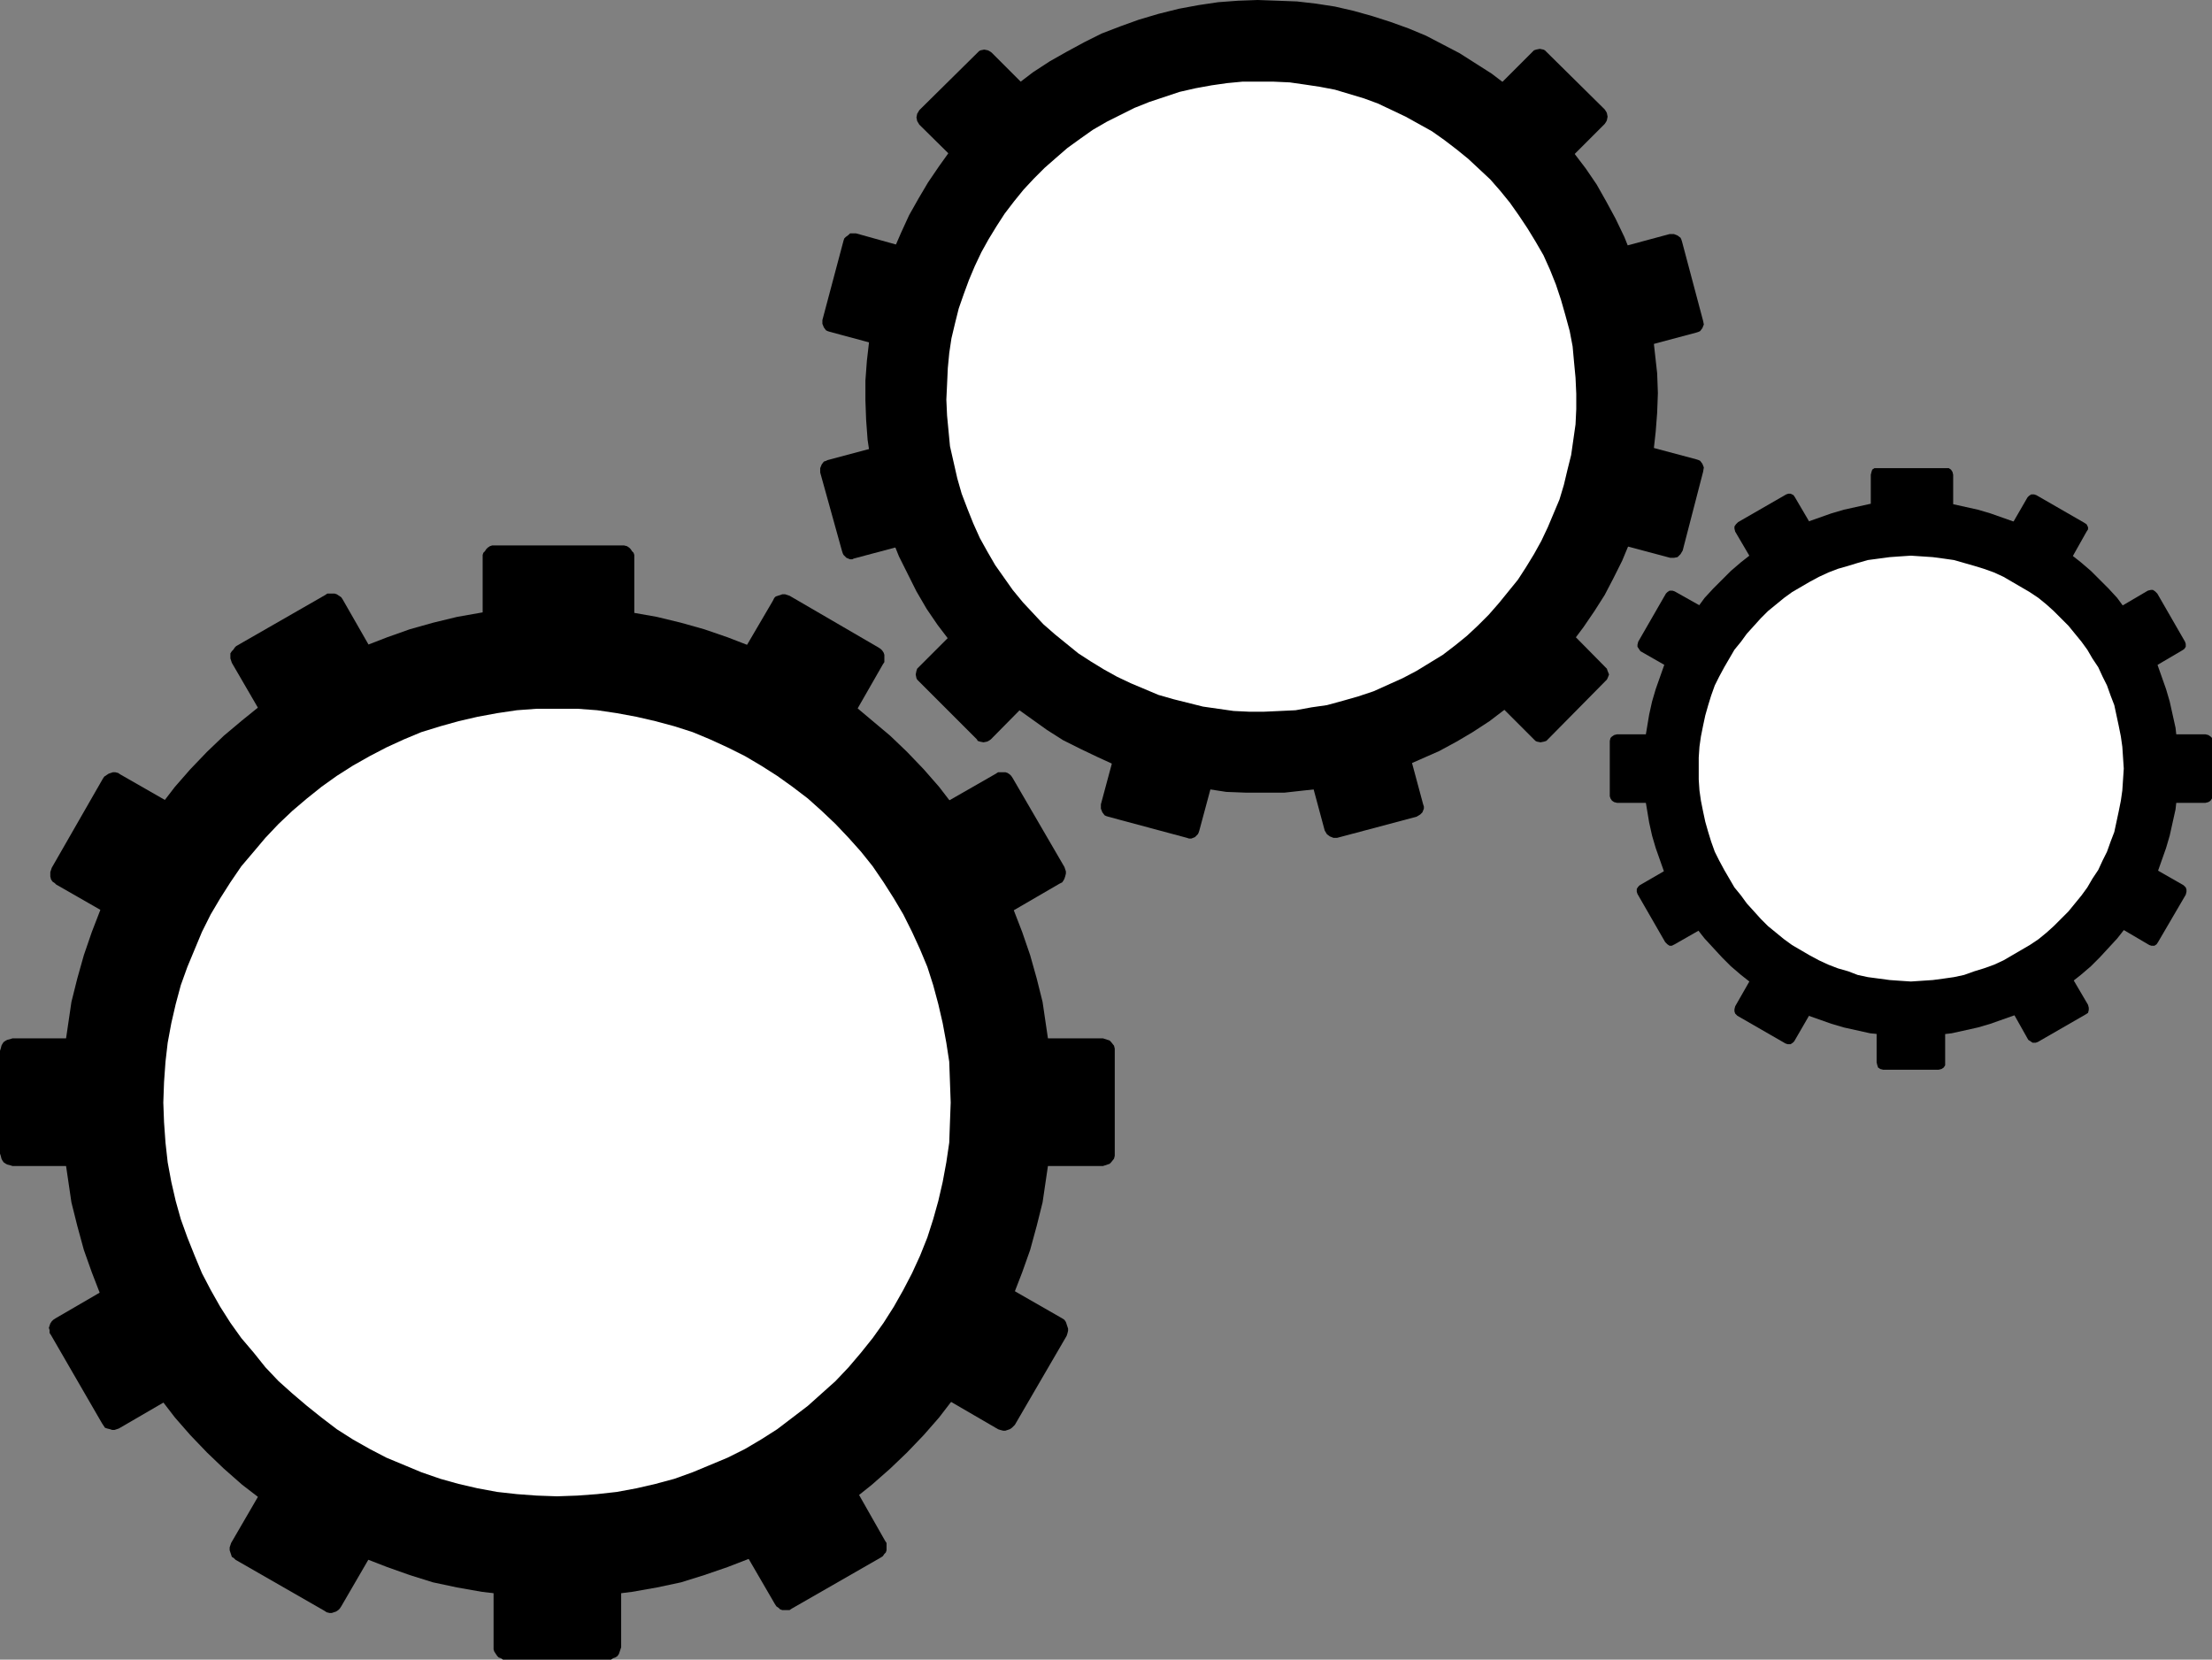
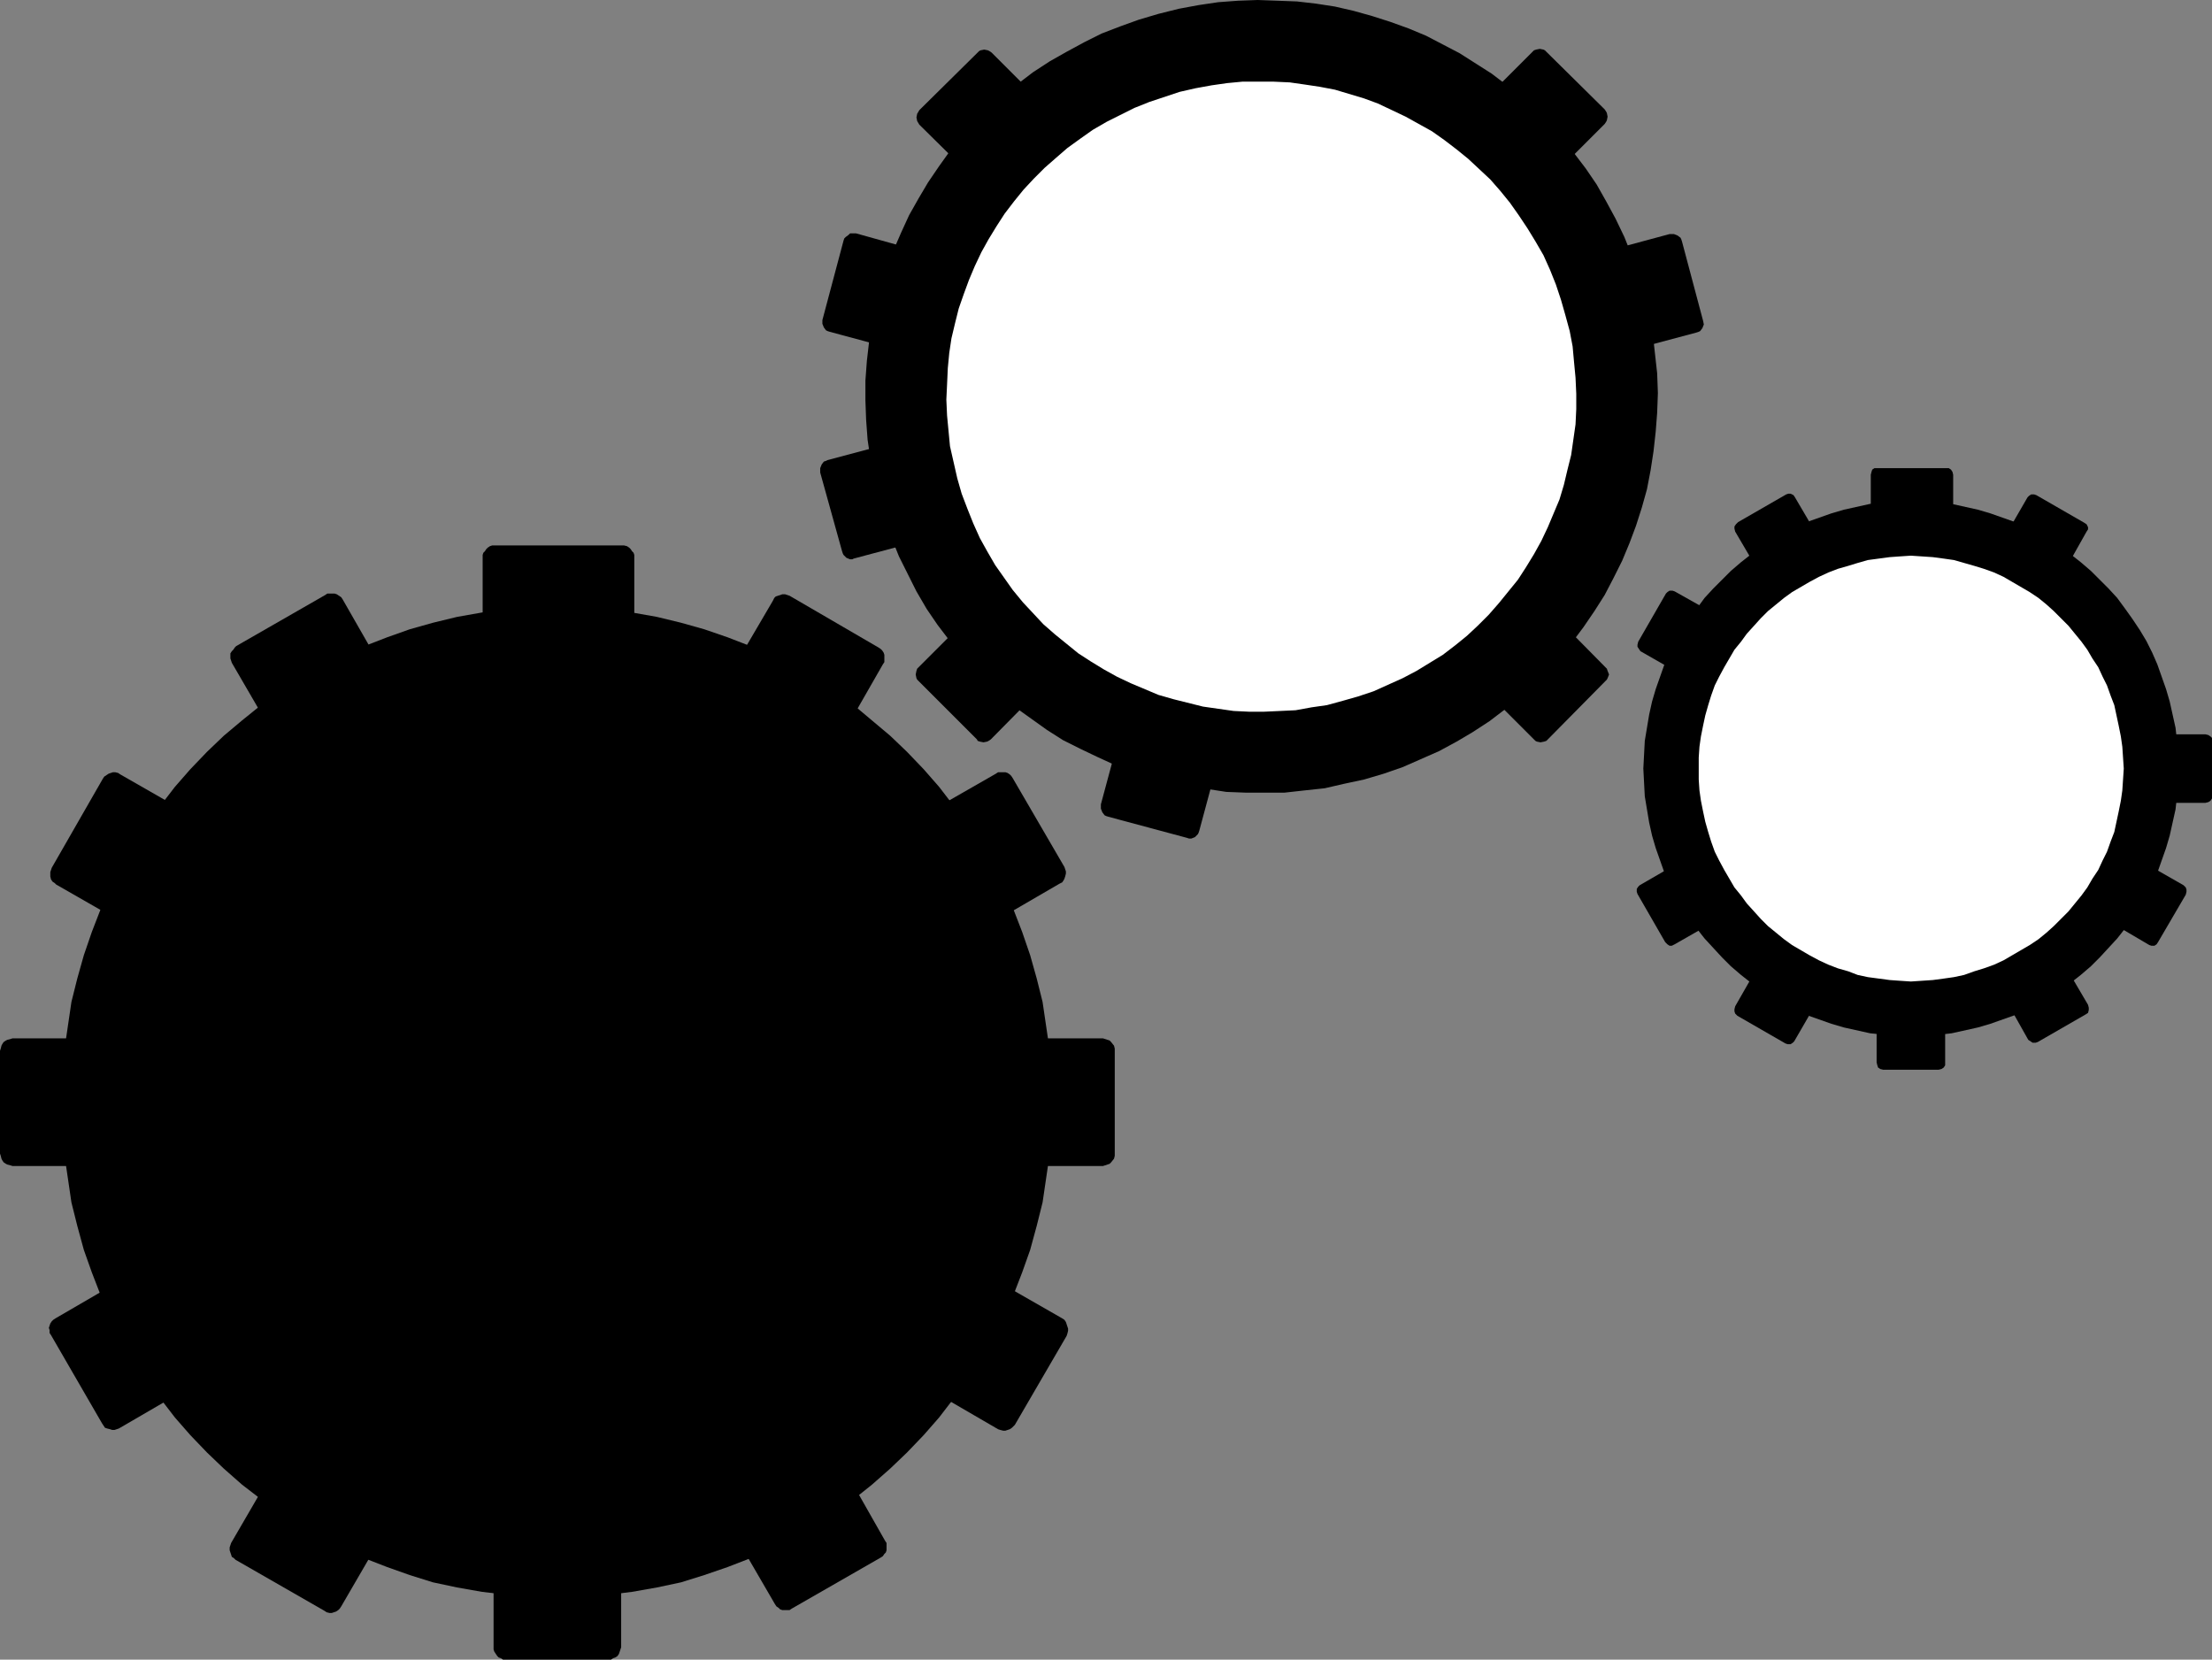
<svg xmlns="http://www.w3.org/2000/svg" xmlns:ns1="http://sodipodi.sourceforge.net/DTD/sodipodi-0.dtd" xmlns:ns2="http://www.inkscape.org/namespaces/inkscape" version="1.0" width="129.724mm" height="97.325mm" id="svg42" ns1:docname="Engineer 3.wmf">
  <rect width="100%" height="100%" fill="#808080" stroke="none" />
  <ns1:namedview id="namedview42" pagecolor="#ffffff" bordercolor="#000000" borderopacity="0.25" ns2:showpageshadow="2" ns2:pageopacity="0.0" ns2:pagecheckerboard="0" ns2:deskcolor="#d1d1d1" ns2:document-units="mm" />
  <defs id="defs1">
    <pattern id="WMFhbasepattern" patternUnits="userSpaceOnUse" width="6" height="6" x="0" y="0" />
  </defs>
  <path style="fill:#000000;fill-opacity:1;fill-rule:evenodd;stroke:none" d="m 269.387,45.738 0.485,-0.323 0.485,-0.485 0.162,-0.646 v -0.646 l -3.555,-13.576 -0.323,-0.646 -0.485,-0.485 -0.646,-0.162 h -0.808 l -17.291,4.687 -0.646,0.323 -0.485,0.485 -0.162,0.646 v 0.646 l 3.555,13.576 0.323,0.646 0.485,0.485 0.646,0.162 h 0.808 z" id="path1" />
  <path style="fill:#000000;fill-opacity:1;fill-rule:evenodd;stroke:none" d="m 289.587,29.576 h -0.646 l -0.646,0.162 -0.485,0.485 -0.323,0.646 -3.555,13.414 -0.162,0.646 0.323,0.646 0.323,0.485 0.646,0.323 14.059,3.879 h 0.646 l 0.646,-0.162 0.485,-0.485 0.323,-0.646 3.717,-13.576 v -0.646 l -0.162,-0.646 -0.485,-0.485 -0.646,-0.323 z" id="path2" />
  <path style="fill:#000000;fill-opacity:1;fill-rule:evenodd;stroke:none" d="m 302.353,172.769 4.363,-1.293 4.202,-1.455 4.04,-1.778 4.04,-1.778 3.878,-2.101 3.555,-2.101 3.717,-2.424 3.394,-2.586 3.232,-2.748 3.232,-2.748 3.07,-3.071 2.747,-3.071 2.747,-3.394 2.424,-3.232 2.424,-3.556 2.262,-3.556 1.939,-3.717 1.939,-3.879 1.616,-3.879 1.454,-3.879 1.293,-4.04 1.131,-4.04 0.808,-4.202 0.646,-4.202 0.485,-4.364 0.323,-4.202 0.162,-4.364 -0.162,-4.364 -0.485,-4.364 -0.485,-4.364 -0.808,-4.364 -1.131,-4.525 -1.293,-4.364 -1.454,-4.202 -1.616,-4.04 -1.939,-4.04 -2.101,-3.879 -2.101,-3.717 -2.424,-3.556 -2.586,-3.394 -2.747,-3.394 -2.747,-3.071 -3.07,-3.071 -3.07,-2.747 -3.232,-2.747 -3.394,-2.586 -3.555,-2.263 -3.555,-2.263 -3.717,-1.939 -3.717,-1.939 -3.878,-1.616 -4.04,-1.455 -4.04,-1.293 -4.04,-1.131 -4.202,-0.97 -4.202,-0.646 -4.202,-0.485 -4.363,-0.162 L 278.76,0 l -4.363,0.162 -4.363,0.323 -4.363,0.646 -4.363,0.808 -4.525,1.131 -4.363,1.293 -4.04,1.455 -4.202,1.616 -3.878,1.939 -3.878,2.101 -3.717,2.101 -3.717,2.424 -3.394,2.586 -3.232,2.747 -3.232,2.747 -2.909,3.071 -2.909,3.071 -2.747,3.232 -2.424,3.394 -2.424,3.556 -2.101,3.556 -2.101,3.717 -1.778,3.879 -1.616,3.717 -1.616,4.04 -1.131,4.04 -1.131,4.04 -0.97,4.202 -0.646,4.202 -0.485,4.202 -0.323,4.364 v 4.364 l 0.162,4.364 0.323,4.364 0.646,4.364 0.808,4.364 0.97,4.525 1.293,4.364 1.616,4.202 1.616,4.04 1.939,3.879 1.939,3.879 2.262,3.879 2.424,3.556 2.586,3.394 2.586,3.232 2.909,3.232 2.909,3.071 3.232,2.748 3.232,2.748 3.394,2.424 3.394,2.424 3.555,2.263 3.878,1.939 3.717,1.778 3.878,1.778 3.878,1.455 4.04,1.293 4.202,1.131 4.04,0.808 4.363,0.646 4.202,0.646 4.202,0.162 h 4.363 4.363 l 4.363,-0.485 4.525,-0.485 4.202,-0.97 z" id="path3" />
-   <path style="fill:#000000;fill-opacity:1;fill-rule:evenodd;stroke:none" d="m 308.332,159.84 h 0.323 0.485 0.485 l 0.323,0.162 0.646,0.646 0.162,0.323 0.162,0.485 4.525,16.808 0.162,0.485 v 0.485 l -0.323,0.808 -0.485,0.485 -0.808,0.485 -17.614,4.687 h -0.485 -0.323 l -0.808,-0.323 -0.646,-0.485 -0.485,-0.808 -4.525,-16.808 v -0.97 l 0.323,-0.808 0.485,-0.646 0.323,-0.162 0.485,-0.162 z" id="path4" />
  <path style="fill:#000000;fill-opacity:1;fill-rule:evenodd;stroke:none" d="m 340.491,135.436 0.646,-0.323 0.97,-0.162 0.646,0.162 0.808,0.323 12.282,12.445 0.323,0.323 0.162,0.485 0.323,0.808 -0.323,0.808 -0.162,0.323 -0.323,0.323 -12.766,12.929 -0.323,0.323 -0.485,0.162 -0.808,0.162 -0.808,-0.162 -0.323,-0.162 -0.323,-0.323 -12.443,-12.445 -0.323,-0.323 -0.162,-0.323 -0.162,-0.808 0.162,-0.808 0.162,-0.485 0.323,-0.323 z" id="path5" />
  <path style="fill:#000000;fill-opacity:1;fill-rule:evenodd;stroke:none" d="m 216.705,11.636 0.323,-0.323 0.323,-0.162 0.808,-0.162 0.808,0.162 0.323,0.162 0.485,0.323 12.282,12.283 0.323,0.485 0.162,0.323 0.323,0.808 -0.323,0.808 -0.162,0.485 -0.323,0.323 -12.766,12.768 -0.323,0.323 -0.485,0.162 -0.646,0.162 -0.97,-0.162 -0.323,-0.162 -0.323,-0.323 -12.443,-12.283 -0.485,-0.808 -0.162,-0.808 0.162,-0.808 0.485,-0.808 z" id="path6" />
-   <path style="fill:#000000;fill-opacity:1;fill-rule:evenodd;stroke:none" d="m 356.489,98.748 0.162,-0.323 0.162,-0.485 0.646,-0.485 0.808,-0.323 0.808,0.162 16.968,4.525 0.485,0.162 0.323,0.162 0.485,0.646 0.323,0.808 -0.162,0.97 -4.525,17.455 -0.485,0.808 -0.646,0.646 -0.808,0.162 h -0.808 l -16.968,-4.525 -0.808,-0.485 -0.485,-0.485 -0.323,-0.808 0.162,-0.97 z" id="path7" />
  <path style="fill:#000000;fill-opacity:1;fill-rule:evenodd;stroke:none" d="m 186.971,53.334 0.162,-0.485 0.323,-0.323 0.646,-0.485 0.323,-0.323 h 0.485 0.323 0.485 l 16.806,4.687 h 0.485 l 0.323,0.323 0.646,0.646 0.162,0.808 v 0.808 l -4.686,17.616 -0.162,0.323 -0.323,0.485 -0.485,0.485 -0.808,0.323 h -0.485 l -0.485,-0.162 -16.806,-4.525 -0.485,-0.162 -0.323,-0.162 -0.485,-0.646 -0.323,-0.808 v -0.808 z" id="path8" />
  <path style="fill:#000000;fill-opacity:1;fill-rule:evenodd;stroke:none" d="m 181.8,104.728 v -0.485 -0.485 l 0.323,-0.808 0.485,-0.646 0.485,-0.162 0.323,-0.162 16.968,-4.525 h 0.323 0.485 0.485 l 0.323,0.162 0.646,0.646 0.162,0.323 0.162,0.485 4.686,17.455 0.162,0.485 v 0.485 l -0.162,0.323 -0.162,0.485 -0.485,0.646 -0.485,0.162 -0.323,0.162 -16.968,4.525 -0.323,0.162 h -0.485 l -0.808,-0.323 -0.646,-0.646 -0.162,-0.323 -0.162,-0.485 z" id="path9" />
  <path style="fill:#000000;fill-opacity:1;fill-rule:evenodd;stroke:none" d="m 351.803,59.152 -0.162,-0.808 0.323,-0.808 0.485,-0.646 0.323,-0.323 0.485,-0.162 16.806,-4.525 h 0.485 0.485 l 0.808,0.323 0.646,0.485 0.162,0.323 0.162,0.485 4.686,17.616 0.162,0.808 -0.323,0.808 -0.485,0.646 -0.323,0.162 -0.485,0.162 -16.968,4.525 v 0 l -0.323,0.162 h -0.485 l -0.808,-0.323 -0.646,-0.485 -0.162,-0.323 -0.162,-0.485 z" id="path10" />
  <path style="fill:#000000;fill-opacity:1;fill-rule:evenodd;stroke:none" d="m 218.968,135.597 -0.323,-0.323 -0.323,-0.162 -0.808,-0.162 -0.808,0.162 -0.485,0.162 -0.323,0.323 -12.282,12.283 -0.323,0.323 -0.162,0.485 -0.162,0.808 0.162,0.808 0.162,0.323 0.323,0.323 12.928,12.929 0.162,0.323 0.485,0.162 0.808,0.162 0.808,-0.162 0.323,-0.162 0.485,-0.323 12.282,-12.445 0.485,-0.646 0.162,-0.808 -0.162,-0.808 -0.485,-0.808 z" id="path11" />
  <path style="fill:#000000;fill-opacity:1;fill-rule:evenodd;stroke:none" d="m 251.288,159.84 h -0.485 -0.485 -0.323 l -0.485,0.323 -0.646,0.485 -0.162,0.323 -0.162,0.485 -4.525,16.808 v 0.97 l 0.323,0.808 0.485,0.646 0.323,0.162 0.485,0.162 17.453,4.687 0.485,0.162 h 0.485 l 0.808,-0.323 0.646,-0.646 0.162,-0.323 0.162,-0.485 4.525,-16.808 v -0.808 l -0.323,-0.808 -0.485,-0.646 -0.323,-0.323 -0.485,-0.162 z" id="path12" />
  <path style="fill:#000000;fill-opacity:1;fill-rule:evenodd;stroke:none" d="m 342.753,11.475 -0.323,-0.323 -0.323,-0.162 -0.808,-0.162 -0.808,0.162 -0.485,0.162 -0.323,0.323 -12.282,12.283 -0.323,0.485 -0.162,0.323 -0.162,0.808 0.162,0.808 0.162,0.323 0.323,0.485 12.766,12.768 0.323,0.323 0.485,0.162 0.808,0.162 0.808,-0.162 0.323,-0.162 0.485,-0.323 12.282,-12.283 0.323,-0.485 0.162,-0.323 0.162,-0.808 -0.162,-0.808 -0.162,-0.323 -0.323,-0.485 z" id="path13" />
  <path style="fill:#000000;fill-opacity:1;fill-rule:evenodd;stroke:none" d="m 212.665,282.346 0.323,-0.485 0.485,-0.323 0.485,-0.162 0.485,-0.323 h 0.485 0.485 0.646 l 0.485,0.323 18.907,10.828 0.485,0.323 0.323,0.485 0.162,0.485 0.162,0.485 0.162,0.485 v 0.485 l -0.162,0.646 -0.162,0.485 -11.474,19.717 -0.323,0.323 -0.323,0.323 -0.485,0.323 -0.485,0.162 -0.485,0.162 h -0.485 l -0.646,-0.162 -0.485,-0.162 v 0 l -18.907,-10.99 -0.323,-0.323 -0.485,-0.485 -0.323,-0.323 -0.162,-0.485 v -0.646 -0.485 l 0.162,-0.485 0.162,-0.485 z" id="path14" />
  <path style="fill:#000000;fill-opacity:1;fill-rule:evenodd;stroke:none" d="m 219.776,232.891 0.162,-0.485 0.162,-0.646 0.162,-0.323 0.323,-0.485 0.485,-0.323 0.485,-0.162 0.485,-0.162 0.485,-0.162 h 21.978 l 0.485,0.162 0.485,0.162 0.485,0.162 0.323,0.323 0.646,0.808 0.162,0.646 v 0.485 22.788 0.485 l -0.162,0.646 -0.646,0.808 -0.323,0.323 -0.485,0.162 -0.485,0.162 -0.485,0.162 h -21.978 l -0.485,-0.162 -0.485,-0.162 -0.485,-0.162 -0.485,-0.323 -0.323,-0.485 -0.162,-0.323 -0.162,-0.646 -0.162,-0.485 z" id="path15" />
  <path style="fill:#000000;fill-opacity:1;fill-rule:evenodd;stroke:none" d="m 224.462,172.446 -0.323,-0.485 -0.323,-0.323 -0.485,-0.323 -0.485,-0.162 h -0.485 -0.485 -0.646 l -0.485,0.323 -18.907,10.828 -0.485,0.323 -0.323,0.485 -0.323,0.485 -0.162,0.485 v 0.485 0.485 0.646 l 0.323,0.485 11.312,19.556 0.323,0.485 0.485,0.323 0.323,0.323 0.646,0.162 0.485,0.162 h 0.485 l 0.485,-0.162 0.485,-0.162 18.907,-10.99 0.646,-0.323 0.323,-0.485 0.162,-0.323 0.162,-0.485 0.162,-0.646 v -0.485 l -0.162,-0.485 -0.162,-0.485 z" id="path16" />
  <path style="fill:#000000;fill-opacity:1;fill-rule:evenodd;stroke:none" d="m 123.462,354.104 5.656,-0.162 5.656,-0.485 5.333,-0.646 5.494,-0.97 5.333,-1.131 5.171,-1.616 5.171,-1.778 5.01,-1.939 4.848,-2.101 4.686,-2.424 4.525,-2.748 4.525,-2.748 4.363,-3.071 4.04,-3.232 4.04,-3.556 3.717,-3.556 3.717,-3.879 3.394,-3.879 3.232,-4.202 3.07,-4.364 2.909,-4.364 2.586,-4.687 2.424,-4.687 2.262,-4.849 1.939,-5.01 1.778,-5.01 1.454,-5.333 1.293,-5.172 0.808,-5.495 0.808,-5.495 0.323,-5.657 0.162,-5.495 -0.162,-5.657 -0.323,-5.657 -0.808,-5.495 -0.808,-5.495 -1.293,-5.172 -1.454,-5.172 -1.778,-5.172 -1.939,-5.01 -2.262,-4.849 -2.424,-4.687 -2.586,-4.687 -2.909,-4.364 -3.07,-4.364 -3.232,-4.202 -3.394,-3.879 -3.717,-3.879 -3.717,-3.556 -4.04,-3.394 -4.04,-3.394 -4.363,-3.071 -4.525,-2.748 -4.525,-2.748 -4.686,-2.424 -4.848,-2.101 -5.01,-1.939 -5.171,-1.778 -5.171,-1.455 -5.333,-1.293 -5.494,-0.97 -5.333,-0.646 -5.656,-0.485 -5.656,-0.162 -5.656,0.162 -5.494,0.485 -5.494,0.646 -5.494,0.97 -5.333,1.293 -5.171,1.455 -5.01,1.778 -5.01,1.939 -4.848,2.101 -4.848,2.424 -4.525,2.748 -4.525,2.748 -4.202,3.071 -4.202,3.394 -4.04,3.394 -3.717,3.556 -3.717,3.879 -3.394,3.879 -3.232,4.202 -3.07,4.364 -2.909,4.364 -2.586,4.687 -2.424,4.687 -2.262,4.849 -1.939,5.01 -1.778,5.172 -1.454,5.172 -1.293,5.172 -0.808,5.495 -0.808,5.495 -0.323,5.657 -0.162,5.657 0.162,5.495 0.323,5.657 0.808,5.495 0.808,5.495 1.293,5.172 1.454,5.333 1.778,5.01 1.939,5.01 2.262,4.849 2.424,4.687 2.586,4.687 2.909,4.364 3.07,4.364 3.232,4.202 3.394,3.879 3.717,3.879 3.717,3.556 4.04,3.556 4.202,3.232 4.202,3.071 4.525,2.748 4.525,2.748 4.848,2.424 4.848,2.101 5.01,1.939 5.01,1.778 5.171,1.616 5.333,1.131 5.494,0.97 5.494,0.646 5.494,0.485 z" id="path17" />
  <path style="fill:#000000;fill-opacity:1;fill-rule:evenodd;stroke:none" d="m 137.845,148.203 h 0.485 l 0.646,-0.162 0.485,-0.323 0.323,-0.323 0.323,-0.323 0.323,-0.485 0.162,-0.485 v -0.646 -21.818 -0.646 l -0.162,-0.485 -0.323,-0.323 -0.323,-0.485 -0.323,-0.323 -0.485,-0.323 -0.646,-0.162 h -0.485 -28.118 -0.646 l -0.485,0.162 -0.485,0.323 -0.323,0.323 -0.323,0.485 -0.323,0.323 -0.162,0.485 v 0.646 21.818 0.646 l 0.162,0.485 0.323,0.485 0.323,0.323 0.323,0.323 0.485,0.323 0.485,0.162 h 0.646 z" id="path18" />
  <path style="fill:#000000;fill-opacity:1;fill-rule:evenodd;stroke:none" d="m 134.774,340.367 0.646,0.162 0.485,0.162 0.485,0.162 0.485,0.323 0.323,0.485 0.162,0.485 0.162,0.485 0.162,0.485 v 21.98 l -0.162,0.485 -0.162,0.485 -0.162,0.485 -0.323,0.485 -0.485,0.323 -0.485,0.162 -0.485,0.323 h -0.646 -22.624 -0.646 l -0.485,-0.323 -0.485,-0.162 -0.323,-0.323 -0.323,-0.485 -0.323,-0.485 -0.162,-0.485 v -0.485 -21.98 -0.485 l 0.162,-0.485 0.323,-0.485 0.323,-0.485 0.323,-0.323 0.485,-0.162 0.485,-0.162 0.646,-0.162 z" id="path19" />
  <path style="fill:#000000;fill-opacity:1;fill-rule:evenodd;stroke:none" d="m 181.477,321.457 0.485,-0.162 0.646,-0.162 h 0.485 0.485 l 0.485,0.162 0.485,0.323 0.485,0.485 0.323,0.323 10.827,19.071 0.323,0.485 v 0.485 0.485 0.646 l -0.162,0.485 -0.323,0.323 -0.323,0.485 -0.485,0.323 -19.715,11.313 -0.485,0.323 h -0.485 -0.646 -0.485 l -0.485,-0.162 -0.323,-0.323 -0.485,-0.323 -0.323,-0.485 -10.989,-18.909 -0.162,-0.485 -0.162,-0.646 v -0.485 l 0.162,-0.485 0.162,-0.485 0.323,-0.485 0.323,-0.485 0.485,-0.323 z" id="path20" />
  <path style="fill:#000000;fill-opacity:1;fill-rule:evenodd;stroke:none" d="m 72.074,131.88 0.485,-0.323 h 0.646 0.485 0.485 l 0.485,0.162 0.485,0.323 0.485,0.323 0.323,0.485 10.827,18.909 0.323,0.485 v 0.485 0.646 0.485 l -0.162,0.485 -0.323,0.485 -0.323,0.485 -0.485,0.323 -19.715,11.313 -0.485,0.162 -0.485,0.162 h -0.646 l -0.485,-0.162 -0.485,-0.162 -0.323,-0.162 -0.485,-0.485 -0.323,-0.485 -10.989,-18.909 -0.162,-0.485 -0.162,-0.485 v -0.646 -0.485 l 0.323,-0.485 0.323,-0.323 0.323,-0.485 0.323,-0.323 z" id="path21" />
  <path style="fill:#000000;fill-opacity:1;fill-rule:evenodd;stroke:none" d="m 22.786,172.608 0.323,-0.485 0.485,-0.323 0.485,-0.323 0.485,-0.162 0.485,-0.162 h 0.485 l 0.646,0.162 0.485,0.323 18.907,10.828 0.485,0.323 0.323,0.485 0.162,0.323 0.323,0.646 v 0.485 0.485 0.485 l -0.323,0.485 -11.312,19.717 -0.323,0.485 -0.485,0.485 -0.485,0.162 -0.485,0.162 -0.485,0.162 h -0.485 l -0.646,-0.162 -0.485,-0.323 -18.907,-10.828 -0.323,-0.323 -0.485,-0.323 -0.323,-0.485 -0.162,-0.646 v -0.485 -0.485 l 0.162,-0.485 0.162,-0.485 z" id="path22" />
  <path style="fill:#000000;fill-opacity:1;fill-rule:evenodd;stroke:none" d="m 0,232.891 0.162,-0.485 0.162,-0.646 0.162,-0.323 0.323,-0.485 0.485,-0.323 0.323,-0.162 0.646,-0.162 0.485,-0.162 H 24.563 l 0.646,0.162 0.485,0.162 0.485,0.162 0.485,0.323 0.162,0.485 0.323,0.323 0.162,0.646 v 0.485 22.788 0.485 l -0.162,0.646 -0.323,0.323 -0.162,0.485 -0.485,0.323 -0.485,0.162 -0.485,0.162 -0.646,0.162 H 2.747 L 2.262,258.265 1.616,258.103 1.293,257.942 0.808,257.618 0.485,257.134 0.323,256.81 0.162,256.164 0,255.679 Z" id="path23" />
  <path style="fill:#000000;fill-opacity:1;fill-rule:evenodd;stroke:none" d="m 175.013,132.042 -0.485,-0.162 -0.485,-0.162 h -0.646 l -0.485,0.162 -0.485,0.162 -0.485,0.162 -0.323,0.323 -0.323,0.646 -10.989,18.748 -0.162,0.646 -0.162,0.485 v 0.485 l 0.162,0.485 0.162,0.485 0.162,0.485 0.323,0.485 0.646,0.323 19.554,11.313 0.485,0.323 0.646,0.162 h 0.485 l 0.485,-0.162 0.485,-0.162 0.485,-0.323 0.485,-0.323 0.323,-0.485 10.827,-18.909 0.323,-0.485 v -0.646 -0.485 -0.485 l -0.162,-0.485 -0.323,-0.485 -0.323,-0.323 -0.485,-0.323 z" id="path24" />
  <path style="fill:#000000;fill-opacity:1;fill-rule:evenodd;stroke:none" d="m 35.067,282.184 -0.323,-0.485 -0.485,-0.323 -0.485,-0.323 -0.485,-0.162 -0.485,-0.162 -1.131,0.162 -0.485,0.323 -18.907,10.99 -0.485,0.323 -0.323,0.323 -0.323,0.485 -0.162,0.485 -0.162,0.485 0.162,0.485 v 0.646 l 0.323,0.485 11.312,19.556 0.323,0.485 0.323,0.485 0.485,0.162 0.646,0.162 0.485,0.162 h 0.485 l 0.485,-0.162 0.485,-0.162 18.907,-10.99 0.485,-0.323 0.485,-0.323 0.162,-0.485 0.162,-0.485 0.162,-0.485 v -0.485 l -0.162,-0.646 -0.162,-0.485 z" id="path25" />
  <path style="fill:#000000;fill-opacity:1;fill-rule:evenodd;stroke:none" d="m 65.933,322.104 -0.485,-0.323 -0.485,-0.162 h -0.646 l -0.485,0.162 -0.485,0.162 -0.485,0.323 -0.323,0.323 -0.323,0.485 -10.989,18.909 -0.162,0.485 -0.162,0.485 v 0.646 l 0.162,0.485 0.162,0.485 0.162,0.485 0.485,0.323 0.323,0.323 19.715,11.313 0.485,0.323 0.646,0.162 h 0.485 l 0.485,-0.162 0.485,-0.162 0.485,-0.323 0.323,-0.323 0.323,-0.485 10.989,-18.909 0.162,-0.485 0.162,-0.485 v -0.485 -0.646 l -0.162,-0.485 -0.323,-0.485 -0.323,-0.323 -0.485,-0.323 z" id="path26" />
-   <path style="fill:#ffffff;fill-opacity:1;fill-rule:evenodd;stroke:none" d="m 123.462,331.639 4.525,-0.162 4.363,-0.323 4.363,-0.485 4.363,-0.808 4.202,-0.97 4.202,-1.131 4.04,-1.455 3.878,-1.616 3.878,-1.616 3.878,-1.939 3.555,-2.101 3.555,-2.263 3.394,-2.586 3.394,-2.586 3.07,-2.748 3.07,-2.748 2.909,-3.071 2.747,-3.232 2.586,-3.232 2.424,-3.394 2.262,-3.556 2.101,-3.717 1.939,-3.717 1.778,-3.879 1.616,-4.04 1.293,-4.04 1.131,-4.04 0.97,-4.202 0.808,-4.364 0.646,-4.364 0.162,-4.525 0.162,-4.364 -0.162,-4.525 -0.162,-4.525 -0.646,-4.202 -0.808,-4.364 -0.97,-4.202 -1.131,-4.202 -1.293,-4.04 -1.616,-3.879 -1.778,-3.879 -1.939,-3.879 -2.101,-3.556 -2.262,-3.556 -2.424,-3.556 -2.586,-3.232 -2.747,-3.071 -2.909,-3.071 -3.07,-2.909 -3.07,-2.748 -3.394,-2.586 -3.394,-2.424 -3.555,-2.263 -3.555,-2.101 -3.878,-1.939 -3.878,-1.778 -3.878,-1.616 -4.04,-1.293 -4.202,-1.131 -4.202,-0.97 -4.363,-0.808 -4.363,-0.646 -4.363,-0.323 h -4.525 -4.525 l -4.363,0.323 -4.363,0.646 -4.363,0.808 -4.202,0.97 -4.04,1.131 -4.202,1.293 -3.878,1.616 -3.878,1.778 -3.717,1.939 -3.717,2.101 -3.555,2.263 -3.394,2.424 -3.232,2.586 -3.232,2.748 -3.07,2.909 -2.909,3.071 -2.586,3.071 -2.747,3.232 -2.424,3.556 -2.262,3.556 -2.101,3.556 -1.939,3.879 -1.616,3.879 -1.616,3.879 -1.454,4.04 -1.131,4.202 -0.97,4.202 -0.808,4.364 -0.485,4.202 -0.323,4.525 -0.162,4.525 0.162,4.364 0.323,4.525 0.485,4.364 0.808,4.364 0.97,4.202 1.131,4.04 1.454,4.04 1.616,4.04 1.616,3.879 1.939,3.717 2.101,3.717 2.262,3.556 2.424,3.394 2.747,3.232 2.586,3.232 2.909,3.071 3.07,2.748 3.232,2.748 3.232,2.586 3.394,2.586 3.555,2.263 3.717,2.101 3.717,1.939 3.878,1.616 3.878,1.616 4.202,1.455 4.04,1.131 4.202,0.97 4.363,0.808 4.363,0.485 4.363,0.323 z" id="path27" />
  <path style="fill:#ffffff;fill-opacity:1;fill-rule:evenodd;stroke:none" d="m 297.667,155.314 3.394,-0.97 3.394,-1.131 3.232,-1.455 3.232,-1.455 3.07,-1.616 2.909,-1.778 2.909,-1.778 2.747,-2.101 2.586,-2.101 2.424,-2.263 2.424,-2.424 2.262,-2.586 2.101,-2.586 2.101,-2.586 1.778,-2.747 1.778,-2.909 1.616,-2.909 1.454,-3.071 1.293,-3.071 1.293,-3.071 0.97,-3.232 0.808,-3.394 0.808,-3.232 0.485,-3.394 0.485,-3.394 0.162,-3.394 v -3.394 l -0.162,-3.556 -0.323,-3.394 -0.323,-3.556 -0.646,-3.394 -0.97,-3.556 -0.97,-3.394 -1.131,-3.394 -1.293,-3.232 -1.454,-3.232 -1.778,-3.071 -1.778,-2.909 -1.939,-2.909 -1.939,-2.747 -2.101,-2.586 -2.262,-2.586 -2.424,-2.263 -2.424,-2.263 -2.586,-2.101 -2.747,-2.101 -2.747,-1.939 -2.909,-1.616 -2.909,-1.616 -3.07,-1.455 -3.07,-1.455 -3.07,-1.131 -3.232,-0.97 -3.232,-0.97 -3.394,-0.646 -3.232,-0.485 -3.394,-0.485 -3.555,-0.162 h -3.394 -3.555 l -3.394,0.323 -3.394,0.485 -3.555,0.646 -3.555,0.808 -3.394,1.131 -3.394,1.131 -3.232,1.293 -3.232,1.616 -2.909,1.455 -3.07,1.778 -2.747,1.939 -2.909,2.101 -2.424,2.101 -2.586,2.263 -2.424,2.424 -2.262,2.424 -2.101,2.586 -2.101,2.747 -1.778,2.747 -1.778,2.909 -1.616,2.909 -1.454,3.071 -1.293,3.071 -1.131,3.071 -1.131,3.232 -0.808,3.232 -0.808,3.394 -0.485,3.232 -0.323,3.394 -0.162,3.556 -0.162,3.394 0.162,3.556 0.323,3.394 0.323,3.394 0.808,3.556 0.808,3.556 0.97,3.394 1.293,3.394 1.293,3.232 1.454,3.232 1.616,2.909 1.778,3.071 1.939,2.748 1.939,2.748 2.262,2.748 2.262,2.424 2.262,2.424 2.586,2.263 2.586,2.101 2.586,2.101 2.747,1.778 2.909,1.778 2.909,1.616 3.07,1.455 3.07,1.293 3.07,1.293 3.394,0.97 3.232,0.808 3.232,0.808 3.394,0.485 3.394,0.485 3.394,0.162 h 3.394 l 3.555,-0.162 3.394,-0.162 3.555,-0.646 3.394,-0.485 z" id="path28" />
  <path style="fill:#000000;fill-opacity:1;fill-rule:evenodd;stroke:none" d="m 431.31,118.466 0.646,-0.162 0.485,-0.323 0.323,-0.485 0.162,-0.485 v -11.798 l -0.162,-0.646 -0.323,-0.485 -0.485,-0.323 h -0.646 -15.19 -0.646 l -0.485,0.323 -0.162,0.485 -0.162,0.646 v 11.798 l 0.162,0.485 0.162,0.485 0.485,0.323 0.646,0.162 z" id="path29" />
  <path style="fill:#000000;fill-opacity:1;fill-rule:evenodd;stroke:none" d="m 423.553,229.659 3.07,-0.162 3.07,-0.162 2.909,-0.323 2.909,-0.646 2.909,-0.646 2.747,-0.808 2.747,-0.97 2.747,-0.97 2.586,-1.131 2.586,-1.455 2.424,-1.293 2.424,-1.616 2.262,-1.616 2.262,-1.778 2.262,-1.939 1.939,-1.939 1.939,-2.101 1.939,-2.101 1.778,-2.263 1.616,-2.263 1.616,-2.424 1.454,-2.424 1.293,-2.586 1.131,-2.586 0.97,-2.748 0.97,-2.748 0.808,-2.748 0.646,-2.909 0.646,-2.909 0.323,-2.909 0.162,-3.071 0.162,-3.071 -0.162,-3.071 -0.162,-3.071 -0.323,-2.909 -0.646,-2.909 -0.646,-2.909 -0.808,-2.748 -0.97,-2.748 -0.97,-2.748 -1.131,-2.586 -1.293,-2.586 -1.454,-2.424 -1.616,-2.424 -1.616,-2.263 -1.778,-2.424 -1.939,-2.101 -1.939,-1.939 -1.939,-1.939 -2.262,-1.939 -2.262,-1.778 -2.262,-1.616 -2.424,-1.616 -2.424,-1.455 -2.586,-1.293 -2.586,-1.131 -2.747,-0.97 -2.747,-0.97 -2.747,-0.808 -2.909,-0.646 -2.909,-0.646 -2.909,-0.323 -3.07,-0.162 -3.07,-0.162 -3.07,0.162 -2.909,0.162 -3.07,0.323 -2.909,0.646 -2.909,0.646 -2.747,0.808 -2.747,0.97 -2.747,0.97 -2.586,1.131 -2.586,1.293 -2.424,1.455 -2.424,1.616 -2.262,1.616 -2.262,1.778 -2.262,1.939 -1.939,1.939 -1.939,1.939 -1.939,2.101 -1.778,2.424 -1.616,2.263 -1.454,2.424 -1.616,2.424 -1.293,2.586 -1.131,2.586 -0.97,2.748 -0.97,2.748 -0.808,2.748 -0.646,2.909 -0.485,2.909 -0.485,2.909 -0.162,3.071 -0.162,3.071 0.162,3.071 0.162,3.071 0.485,2.909 0.485,2.909 0.646,2.909 0.808,2.748 0.97,2.748 0.97,2.748 1.131,2.586 1.293,2.586 1.616,2.424 1.454,2.424 1.616,2.263 1.778,2.263 1.939,2.101 1.939,2.101 1.939,1.939 2.262,1.939 2.262,1.778 2.262,1.616 2.424,1.616 2.424,1.293 2.586,1.455 2.586,1.131 2.747,0.97 2.747,0.97 2.747,0.808 2.909,0.646 2.909,0.646 3.07,0.323 2.909,0.162 z" id="path30" />
  <path style="fill:#000000;fill-opacity:1;fill-rule:evenodd;stroke:none" d="m 429.694,222.224 0.646,0.162 0.485,0.323 0.323,0.485 v 0.485 11.798 0.646 l -0.323,0.485 -0.485,0.323 -0.646,0.162 h -12.282 l -0.646,-0.162 -0.485,-0.323 -0.162,-0.485 -0.162,-0.646 v -11.798 l 0.162,-0.485 0.162,-0.485 0.485,-0.323 0.646,-0.162 z" id="path31" />
  <path style="fill:#000000;fill-opacity:1;fill-rule:evenodd;stroke:none" d="m 454.903,212.042 0.485,-0.162 h 0.646 l 0.485,0.323 0.323,0.323 5.979,10.182 0.162,0.646 v 0.485 l -0.162,0.646 -0.485,0.323 -10.666,6.141 -0.485,0.162 h -0.646 l -0.485,-0.323 -0.485,-0.323 -5.818,-10.344 -0.162,-0.485 v -0.646 l 0.323,-0.485 0.323,-0.323 z" id="path32" />
  <path style="fill:#000000;fill-opacity:1;fill-rule:evenodd;stroke:none" d="m 395.92,109.577 0.485,-0.162 h 0.485 l 0.646,0.323 0.323,0.485 5.979,10.182 0.162,0.485 v 0.646 l -0.323,0.485 -0.485,0.323 -10.666,6.141 -0.485,0.323 -0.485,-0.162 -0.646,-0.162 -0.323,-0.485 -5.979,-10.182 -0.162,-0.646 v -0.485 l 0.323,-0.485 0.485,-0.485 z" id="path33" />
  <path style="fill:#000000;fill-opacity:1;fill-rule:evenodd;stroke:none" d="m 471.71,190.87 0.485,-0.323 0.485,-0.323 h 0.485 l 0.646,0.162 10.181,5.818 0.485,0.485 0.162,0.485 v 0.485 l -0.162,0.646 -6.141,10.505 -0.323,0.485 -0.485,0.323 h -0.646 l -0.485,-0.162 -10.181,-5.98 -0.485,-0.323 -0.323,-0.485 v -0.646 l 0.162,-0.485 z" id="path34" />
  <path style="fill:#000000;fill-opacity:1;fill-rule:evenodd;stroke:none" d="m 369.256,131.557 0.323,-0.323 0.485,-0.323 h 0.646 l 0.485,0.162 10.342,5.818 0.323,0.485 0.323,0.485 v 0.646 l -0.162,0.485 -6.141,10.667 -0.485,0.323 -0.485,0.323 h -0.485 l -0.646,-0.162 -10.181,-5.818 -0.323,-0.485 -0.323,-0.485 v -0.485 l 0.162,-0.646 z" id="path35" />
-   <path style="fill:#000000;fill-opacity:1;fill-rule:evenodd;stroke:none" d="m 356.812,164.203 0.162,-0.646 0.323,-0.323 0.485,-0.323 0.646,-0.162 h 11.797 l 0.485,0.162 0.485,0.323 0.323,0.323 0.162,0.646 v 12.283 l -0.162,0.485 -0.323,0.485 -0.485,0.323 -0.485,0.162 h -11.797 l -0.646,-0.162 -0.485,-0.323 -0.323,-0.485 -0.162,-0.485 z" id="path36" />
  <path style="fill:#000000;fill-opacity:1;fill-rule:evenodd;stroke:none" d="m 475.588,164.203 0.162,-0.646 0.323,-0.323 0.485,-0.323 0.485,-0.162 h 11.797 l 0.646,0.162 0.485,0.323 0.323,0.323 v 0.646 12.283 0.485 l -0.323,0.485 -0.485,0.323 -0.646,0.162 h -11.797 l -0.485,-0.162 -0.485,-0.323 -0.323,-0.485 -0.162,-0.485 z" id="path37" />
  <path style="fill:#000000;fill-opacity:1;fill-rule:evenodd;stroke:none" d="m 451.348,109.738 -0.485,-0.162 h -0.646 l -0.485,0.323 -0.323,0.323 -5.979,10.344 -0.162,0.485 v 0.646 l 0.323,0.485 0.485,0.323 10.504,6.141 0.646,0.162 h 0.485 l 0.646,-0.323 0.323,-0.323 5.818,-10.344 0.323,-0.485 v -0.485 l -0.323,-0.646 -0.485,-0.323 z" id="path38" />
  <path style="fill:#000000;fill-opacity:1;fill-rule:evenodd;stroke:none" d="m 375.72,190.87 -0.323,-0.485 -0.485,-0.323 h -0.646 l -0.485,0.162 -10.342,5.98 -0.323,0.323 -0.323,0.485 v 0.646 l 0.162,0.485 6.141,10.667 0.485,0.485 0.485,0.323 h 0.485 l 0.646,-0.323 10.181,-5.818 0.485,-0.485 0.323,-0.485 v -0.485 l -0.323,-0.646 z" id="path39" />
  <path style="fill:#000000;fill-opacity:1;fill-rule:evenodd;stroke:none" d="m 392.526,212.365 -0.646,-0.162 h -0.485 l -0.485,0.162 -0.485,0.485 -5.818,10.182 -0.162,0.646 v 0.485 l 0.162,0.485 0.485,0.485 10.666,6.141 0.485,0.162 h 0.646 l 0.485,-0.323 0.323,-0.323 5.979,-10.344 0.162,-0.485 v -0.646 l -0.323,-0.485 -0.485,-0.323 z" id="path40" />
-   <path style="fill:#000000;fill-opacity:1;fill-rule:evenodd;stroke:none" d="m 478.174,131.557 -0.485,-0.485 -0.485,-0.323 h -0.485 l -0.646,0.162 -10.181,5.98 -0.485,0.323 -0.162,0.646 -0.162,0.485 0.162,0.646 6.141,10.505 0.485,0.485 0.485,0.162 0.646,0.162 0.485,-0.162 10.181,-5.98 0.485,-0.323 0.323,-0.485 v -0.646 l -0.162,-0.485 z" id="path41" />
  <path style="fill:#ffffff;fill-opacity:1;fill-rule:evenodd;stroke:none" d="m 423.553,217.537 2.424,-0.162 2.424,-0.162 2.424,-0.323 2.262,-0.323 2.262,-0.485 2.262,-0.808 2.101,-0.646 2.262,-0.808 2.101,-0.97 1.939,-1.131 1.939,-1.131 1.939,-1.131 1.939,-1.293 1.778,-1.455 1.616,-1.455 1.616,-1.616 1.616,-1.616 1.454,-1.778 1.454,-1.778 1.293,-1.778 1.131,-1.939 1.293,-1.939 0.97,-2.101 0.97,-1.939 0.808,-2.263 0.808,-2.101 0.485,-2.263 0.485,-2.263 0.485,-2.424 0.323,-2.263 0.162,-2.424 0.162,-2.424 -0.162,-2.424 -0.162,-2.424 -0.323,-2.263 -0.485,-2.424 -0.485,-2.263 -0.485,-2.263 -0.808,-2.101 -0.808,-2.263 -0.97,-1.939 -0.97,-2.101 -1.293,-1.939 -1.131,-1.939 -1.293,-1.778 -1.454,-1.778 -1.454,-1.778 -1.616,-1.616 -1.616,-1.616 -1.616,-1.455 -1.778,-1.455 -1.939,-1.293 -1.939,-1.131 -1.939,-1.131 -1.939,-1.131 -2.101,-0.97 -2.262,-0.808 -2.101,-0.646 -2.262,-0.646 -2.262,-0.646 -2.262,-0.323 -2.424,-0.323 -2.424,-0.162 -2.424,-0.162 -2.424,0.162 -2.262,0.162 -2.424,0.323 -2.424,0.323 -2.262,0.646 -2.101,0.646 -2.262,0.646 -2.101,0.808 -2.101,0.97 -2.101,1.131 -1.939,1.131 -1.939,1.131 -1.778,1.293 -1.778,1.455 -1.778,1.455 -1.616,1.616 -1.454,1.616 -1.616,1.778 -1.293,1.778 -1.454,1.778 -1.131,1.939 -1.131,1.939 -1.131,2.101 -0.97,1.939 -0.808,2.263 -0.646,2.101 -0.646,2.263 -0.485,2.263 -0.485,2.424 -0.323,2.263 -0.162,2.424 v 2.424 2.424 l 0.162,2.424 0.323,2.263 0.485,2.424 0.485,2.263 0.646,2.263 0.646,2.101 0.808,2.263 0.97,1.939 1.131,2.101 1.131,1.939 1.131,1.939 1.454,1.778 1.293,1.778 1.616,1.778 1.454,1.616 1.616,1.616 1.778,1.455 1.778,1.455 1.778,1.293 1.939,1.131 1.939,1.131 2.101,1.131 2.101,0.97 2.101,0.808 2.262,0.646 2.101,0.808 2.262,0.485 2.424,0.323 2.424,0.323 2.262,0.162 z" id="path42" />
</svg>